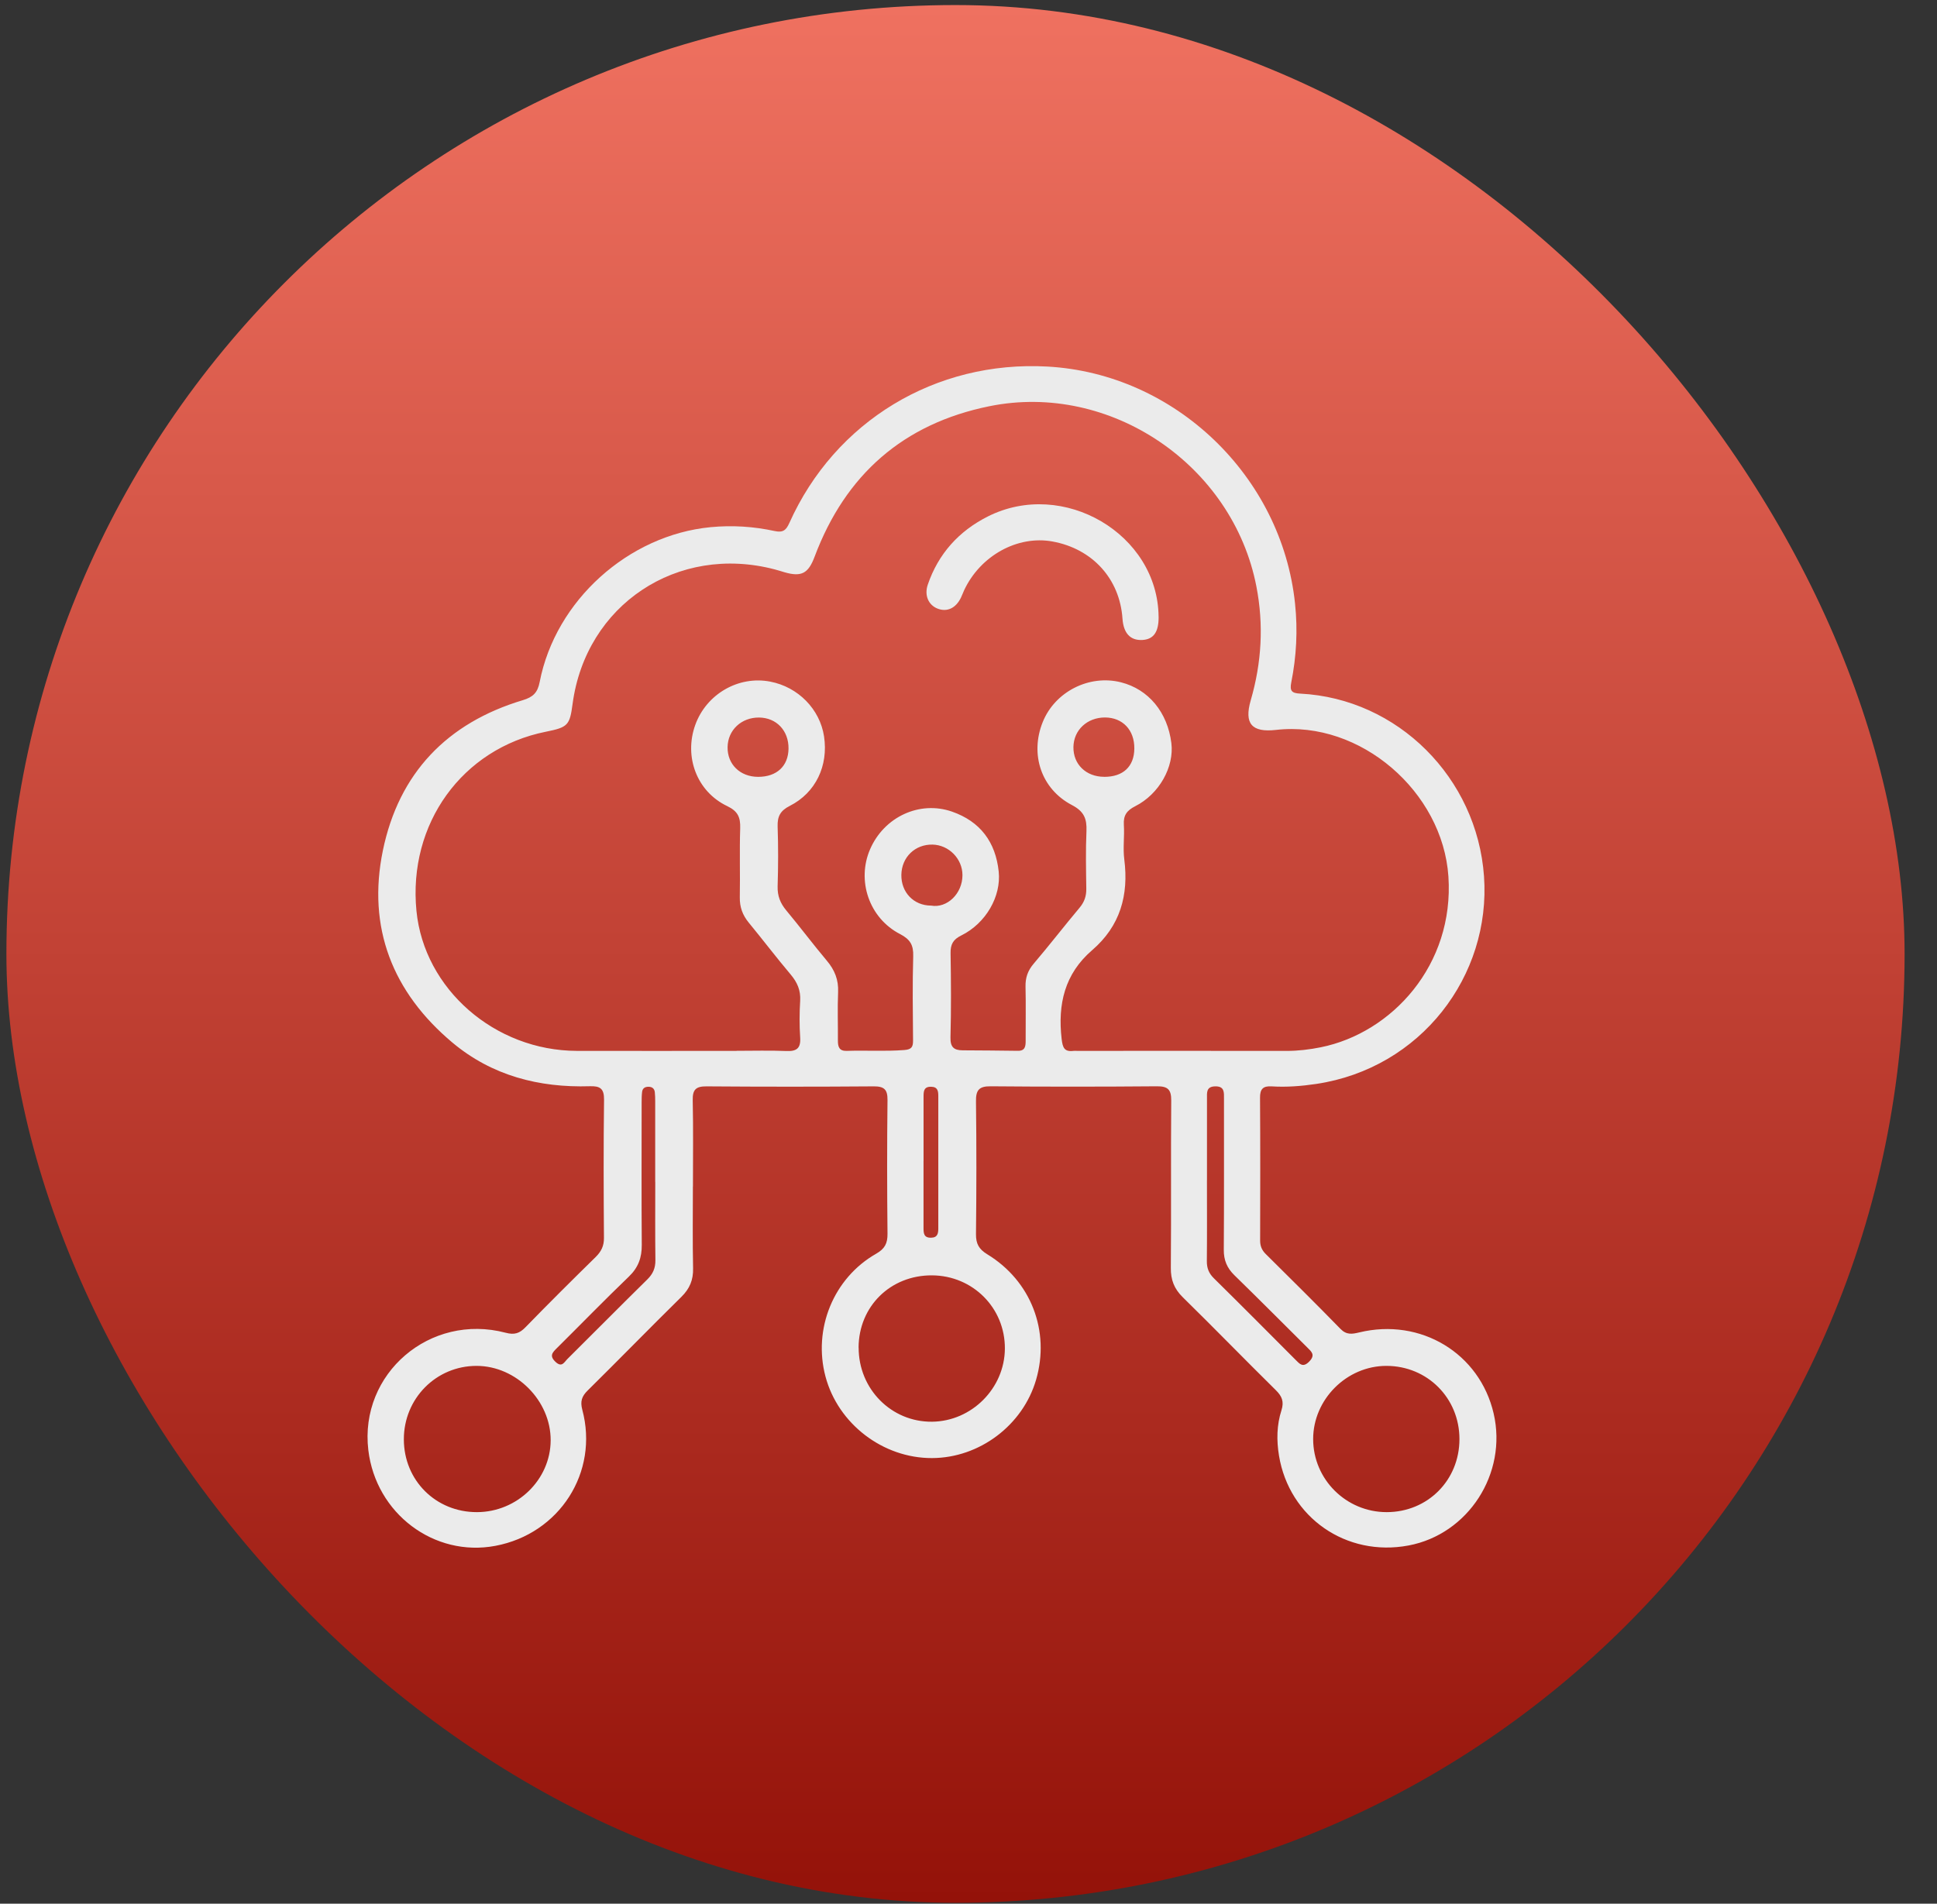
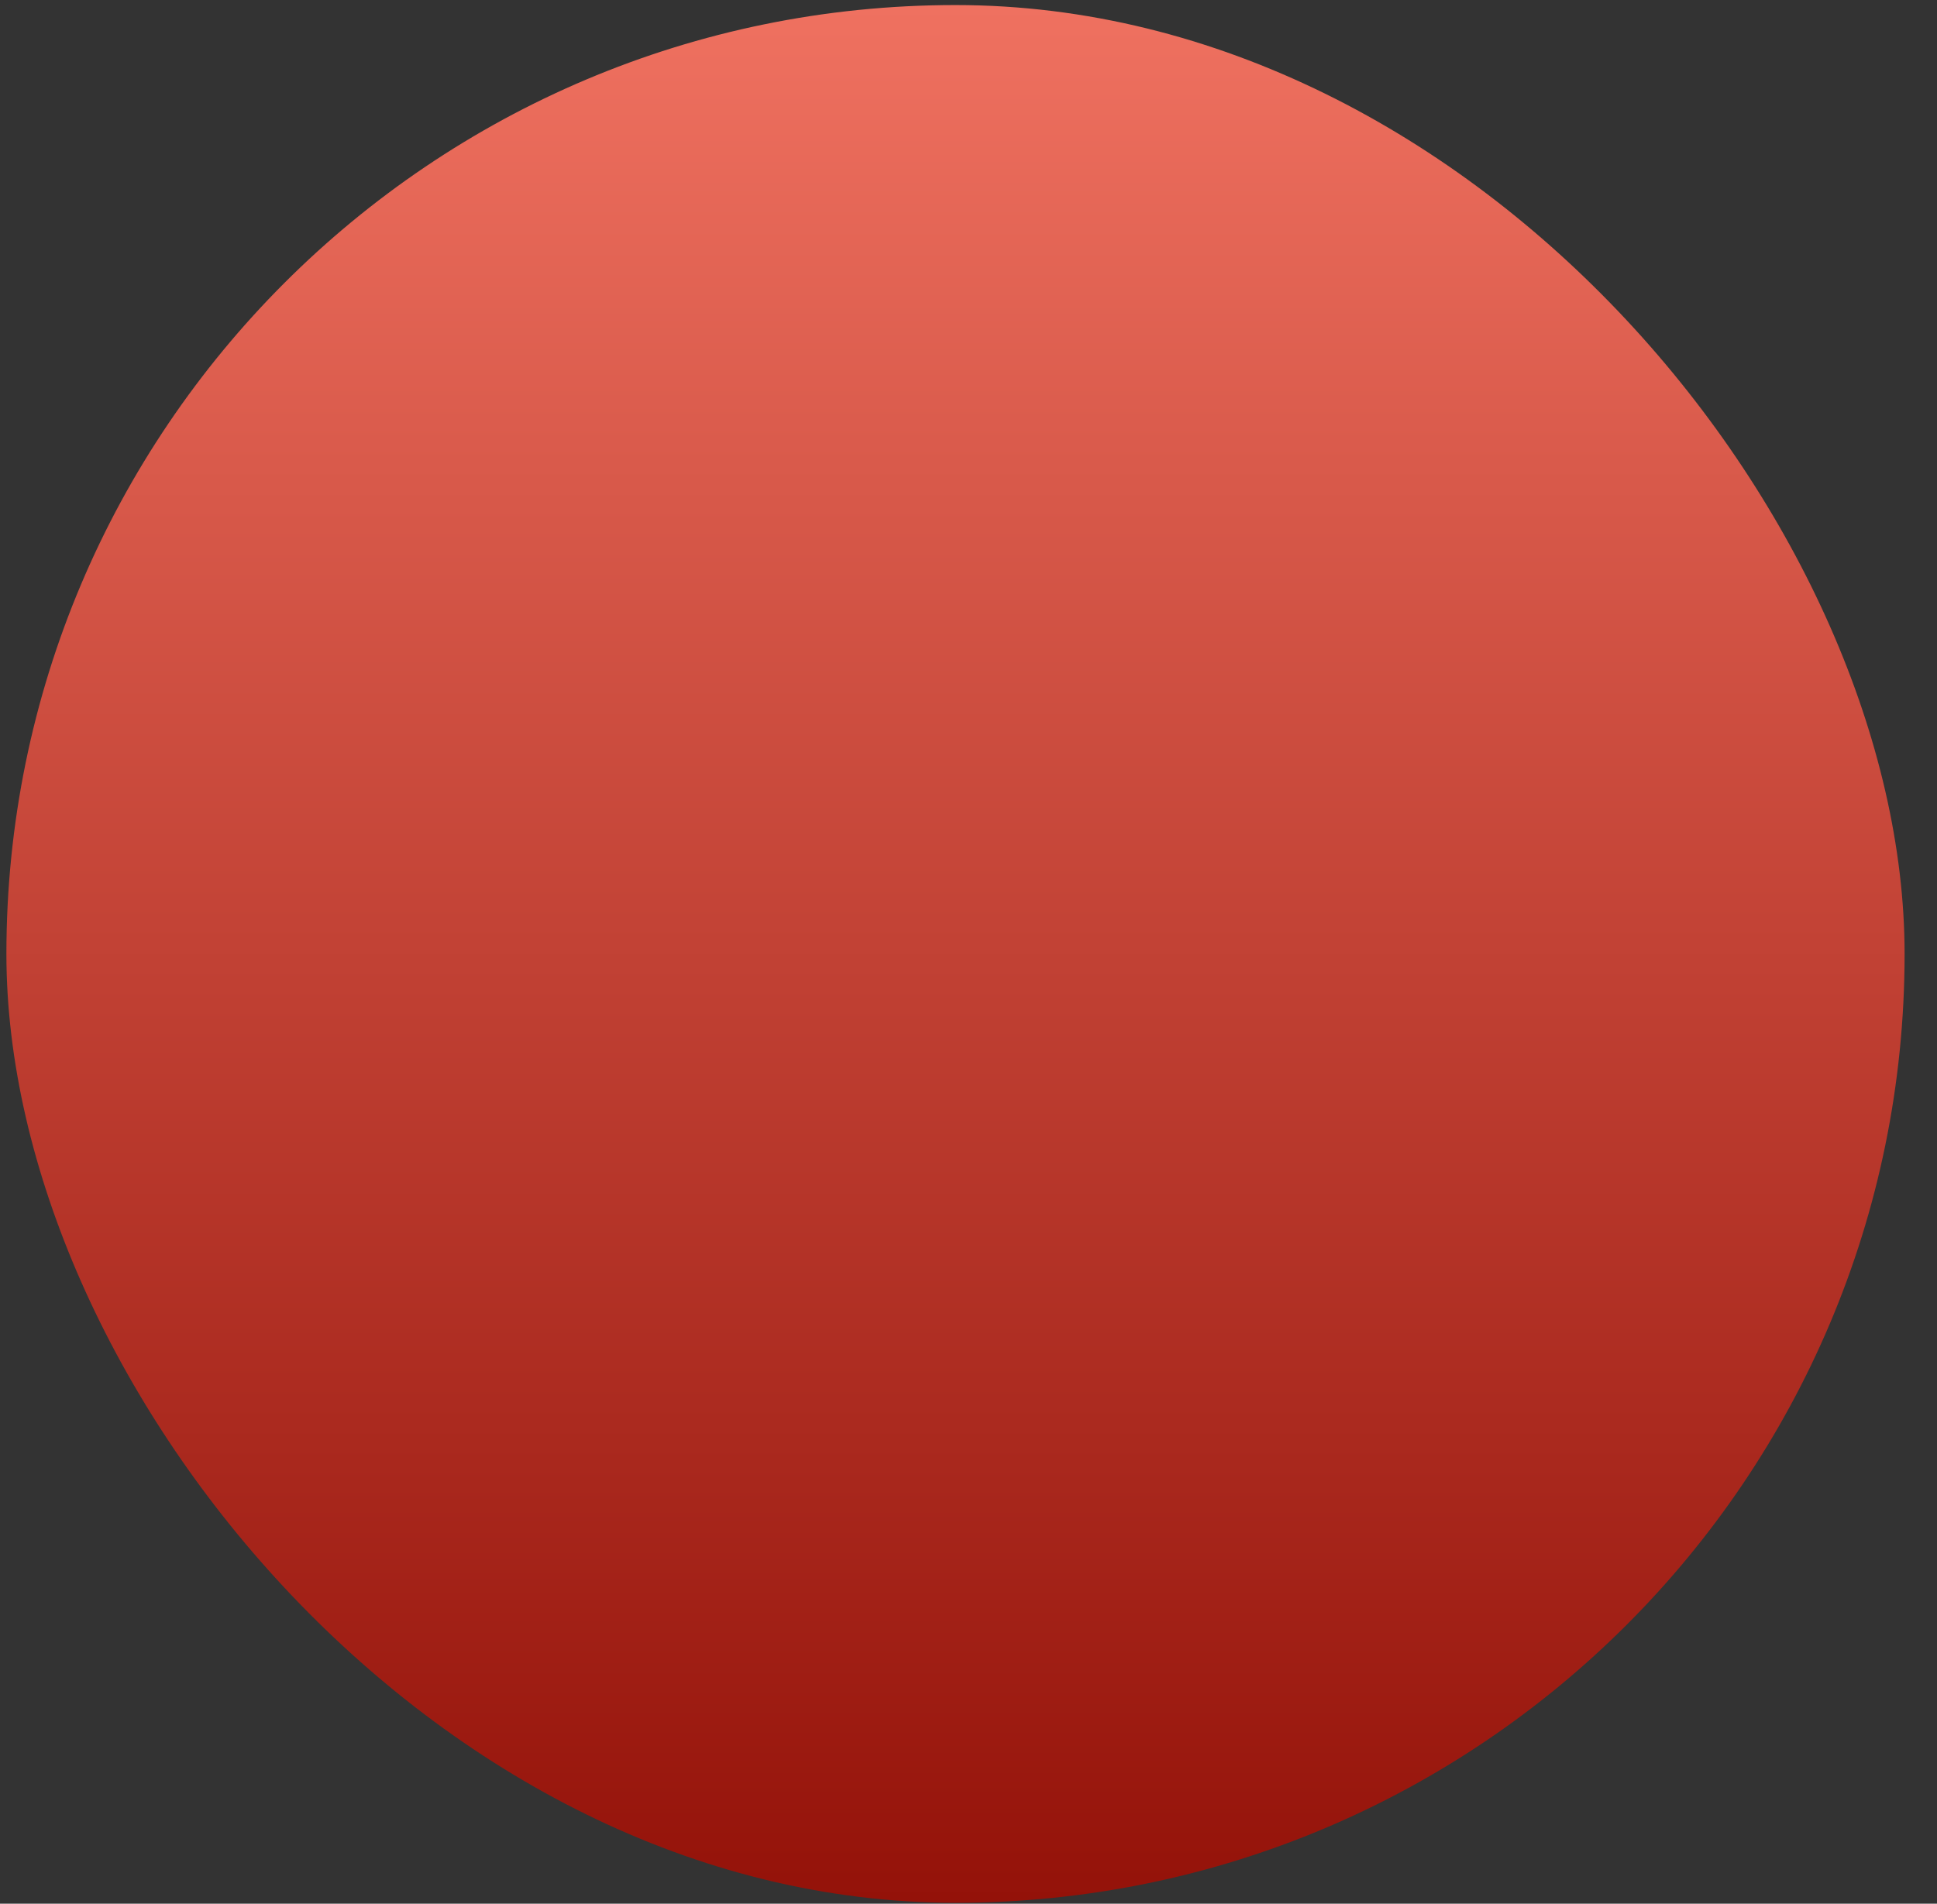
<svg xmlns="http://www.w3.org/2000/svg" width="59.0" height="58.0" viewBox="0.0 0.0 59.0 58.0" fill="none">
  <rect x="0.0" y="0.0" width="59.0" height="58.0" fill="#333333" stroke="none" />
  <rect x="0.195" y="0.154" width="57.818" height="57.818" rx="28.909" fill="url(#paint0_linear_11052_1084)" />
  <g clip-path="url(#clip0_11052_1084)">
-     <path d="M21.105 36.148C21.105 36.979 21.093 37.811 21.111 38.641C21.119 38.996 21.008 39.262 20.755 39.511C19.796 40.455 18.856 41.42 17.899 42.365C17.721 42.541 17.669 42.694 17.736 42.949C18.247 44.854 17.043 46.729 15.089 47.097C13.223 47.449 11.449 46.113 11.219 44.18C10.942 41.849 13.097 39.998 15.4 40.604C15.671 40.676 15.825 40.624 16.008 40.435C16.709 39.714 17.423 39.004 18.142 38.299C18.312 38.131 18.398 37.963 18.396 37.716C18.386 36.313 18.381 34.907 18.399 33.504C18.403 33.163 18.275 33.084 17.967 33.094C16.417 33.142 14.984 32.772 13.781 31.765C11.955 30.232 11.179 28.26 11.662 25.912C12.148 23.557 13.616 22.025 15.925 21.332C16.237 21.238 16.375 21.104 16.438 20.779C16.921 18.289 19.146 16.302 21.645 16.061C22.309 15.998 22.954 16.04 23.595 16.179C23.848 16.234 23.944 16.155 24.042 15.936C25.432 12.833 28.497 10.978 31.905 11.168C35.791 11.384 39.04 14.505 39.446 18.387C39.532 19.201 39.489 19.998 39.331 20.793C39.279 21.055 39.351 21.119 39.601 21.132C42.579 21.281 44.989 23.702 45.202 26.697C45.419 29.732 43.278 32.547 40.093 33.024C39.643 33.091 39.186 33.127 38.729 33.098C38.474 33.083 38.377 33.18 38.38 33.443C38.39 34.895 38.386 36.346 38.383 37.797C38.383 37.961 38.434 38.086 38.55 38.202C39.314 38.96 40.081 39.718 40.832 40.489C41.015 40.676 41.188 40.646 41.403 40.594C43.274 40.142 45.072 41.23 45.496 43.066C45.918 44.892 44.724 46.743 42.904 47.086C41.006 47.443 39.27 46.235 38.958 44.352C38.88 43.879 38.888 43.416 39.033 42.965C39.117 42.702 39.047 42.537 38.86 42.353C37.91 41.416 36.98 40.458 36.028 39.524C35.764 39.265 35.658 38.991 35.663 38.624C35.677 36.927 35.661 35.23 35.675 33.533C35.678 33.193 35.571 33.093 35.235 33.096C33.55 33.11 31.865 33.111 30.18 33.096C29.817 33.091 29.722 33.215 29.728 33.561C29.745 34.907 29.743 36.254 29.728 37.6C29.725 37.894 29.817 38.058 30.07 38.213C31.406 39.026 31.99 40.552 31.559 42.036C31.156 43.423 29.833 44.419 28.389 44.423C26.894 44.428 25.528 43.381 25.144 41.939C24.758 40.489 25.386 38.939 26.687 38.197C26.95 38.047 27.036 37.882 27.033 37.59C27.019 36.232 27.017 34.875 27.033 33.516C27.037 33.187 26.926 33.096 26.609 33.098C24.913 33.111 23.215 33.111 21.519 33.098C21.197 33.096 21.093 33.197 21.1 33.52C21.119 34.398 21.107 35.276 21.107 36.154L21.105 36.148ZM22.437 32.015C22.941 32.015 23.445 32 23.947 32.021C24.26 32.035 24.395 31.945 24.373 31.61C24.348 31.238 24.35 30.86 24.373 30.488C24.391 30.173 24.286 29.931 24.086 29.693C23.648 29.174 23.238 28.634 22.806 28.109C22.619 27.881 22.529 27.637 22.534 27.337C22.547 26.635 22.523 25.932 22.546 25.231C22.555 24.903 22.478 24.716 22.152 24.56C21.225 24.119 20.83 23.058 21.176 22.09C21.513 21.148 22.492 20.579 23.461 20.767C24.311 20.93 24.974 21.606 25.1 22.436C25.235 23.329 24.848 24.152 24.056 24.553C23.769 24.698 23.677 24.872 23.686 25.179C23.707 25.787 23.705 26.396 23.686 27.005C23.678 27.295 23.768 27.52 23.95 27.738C24.369 28.241 24.762 28.766 25.184 29.268C25.424 29.552 25.545 29.852 25.528 30.229C25.507 30.72 25.526 31.212 25.522 31.703C25.521 31.892 25.561 32.024 25.791 32.017C26.375 31.997 26.96 32.036 27.545 31.991C27.773 31.974 27.812 31.892 27.811 31.695C27.804 30.841 27.791 29.986 27.816 29.132C27.826 28.794 27.726 28.62 27.417 28.459C26.472 27.973 26.088 26.828 26.503 25.873C26.929 24.889 28.01 24.383 28.999 24.728C29.856 25.027 30.326 25.653 30.42 26.555C30.499 27.307 30.032 28.129 29.281 28.5C29.029 28.624 28.95 28.773 28.954 29.04C28.968 29.894 28.974 30.749 28.951 31.603C28.943 31.9 29.053 31.998 29.32 32C29.881 32.003 30.442 32.007 31.004 32.015C31.223 32.018 31.241 31.88 31.241 31.713C31.239 31.163 31.25 30.613 31.237 30.063C31.23 29.79 31.305 29.572 31.485 29.361C31.963 28.8 32.413 28.216 32.887 27.651C33.032 27.477 33.091 27.297 33.088 27.075C33.08 26.49 33.067 25.904 33.093 25.32C33.108 24.946 33.021 24.721 32.651 24.528C31.711 24.037 31.367 22.976 31.761 21.999C32.133 21.073 33.177 20.543 34.145 20.788C34.982 20.999 35.563 21.701 35.679 22.639C35.769 23.362 35.312 24.192 34.578 24.563C34.319 24.694 34.214 24.844 34.232 25.13C34.255 25.48 34.2 25.836 34.245 26.182C34.385 27.276 34.118 28.215 33.267 28.948C32.427 29.671 32.215 30.596 32.337 31.654C32.368 31.916 32.417 32.053 32.7 32.017C32.735 32.013 32.77 32.017 32.806 32.017C34.932 32.017 37.061 32.014 39.188 32.018C39.541 32.018 39.888 31.976 40.231 31.907C42.396 31.47 44.298 29.4 44.118 26.705C43.945 24.121 41.434 21.945 38.867 22.238C38.127 22.322 37.891 22.047 38.097 21.335C38.428 20.193 38.497 19.042 38.269 17.867C37.552 14.166 33.82 11.629 30.137 12.376C27.515 12.908 25.75 14.462 24.812 16.962C24.622 17.469 24.414 17.583 23.903 17.437C23.802 17.407 23.702 17.375 23.599 17.348C20.631 16.569 17.842 18.427 17.44 21.45C17.354 22.1 17.296 22.159 16.624 22.294C14.078 22.806 12.424 25.098 12.685 27.753C12.92 30.132 15.069 32.01 17.57 32.017C19.194 32.021 20.817 32.017 22.44 32.017L22.437 32.015ZM26.154 41.056C26.151 42.319 27.151 43.329 28.392 43.315C29.599 43.301 30.6 42.295 30.608 41.09C30.617 39.852 29.634 38.863 28.389 38.856C27.123 38.849 26.157 39.801 26.152 41.057L26.154 41.056ZM44.454 43.845C44.454 42.596 43.479 41.617 42.234 41.614C41.02 41.611 39.995 42.637 39.998 43.849C40.002 45.075 41.005 46.07 42.237 46.07C43.486 46.07 44.454 45.098 44.454 43.845ZM12.301 43.854C12.303 45.104 13.276 46.073 14.528 46.07C15.753 46.068 16.766 45.082 16.773 43.886C16.78 42.676 15.725 41.614 14.515 41.614C13.283 41.614 12.298 42.61 12.301 43.855V43.854ZM36.763 35.961C36.763 36.78 36.768 37.6 36.76 38.418C36.757 38.634 36.82 38.794 36.975 38.946C37.808 39.767 38.633 40.597 39.459 41.426C39.588 41.556 39.687 41.68 39.881 41.479C40.074 41.279 39.946 41.18 39.818 41.052C39.079 40.319 38.345 39.579 37.599 38.852C37.374 38.632 37.273 38.393 37.276 38.075C37.287 36.542 37.28 35.01 37.282 33.477C37.282 33.285 37.304 33.09 37.01 33.098C36.737 33.105 36.764 33.293 36.764 33.468C36.764 34.3 36.764 35.13 36.764 35.961H36.763ZM19.957 36.007C19.957 35.189 19.957 34.371 19.957 33.553C19.957 33.46 19.955 33.366 19.945 33.273C19.932 33.163 19.862 33.111 19.753 33.11C19.645 33.11 19.571 33.156 19.558 33.267C19.545 33.371 19.544 33.477 19.544 33.582C19.544 35.031 19.537 36.481 19.548 37.93C19.551 38.317 19.441 38.62 19.154 38.895C18.413 39.607 17.696 40.345 16.965 41.07C16.829 41.205 16.724 41.306 16.921 41.492C17.116 41.676 17.188 41.498 17.282 41.405C18.095 40.599 18.901 39.783 19.717 38.98C19.889 38.811 19.966 38.634 19.963 38.392C19.953 37.597 19.959 36.802 19.959 36.007H19.957ZM28.361 27.591C28.847 27.677 29.317 27.226 29.316 26.662C29.316 26.162 28.899 25.742 28.404 25.732C27.874 25.721 27.466 26.114 27.455 26.648C27.444 27.185 27.83 27.589 28.359 27.591H28.361ZM33.633 23.668C34.208 23.67 34.546 23.355 34.551 22.808C34.558 22.243 34.197 21.861 33.657 21.859C33.114 21.859 32.703 22.243 32.696 22.761C32.689 23.286 33.08 23.666 33.633 23.667V23.668ZM23.093 23.668C23.66 23.668 24.011 23.341 24.018 22.809C24.025 22.26 23.65 21.865 23.12 21.861C22.582 21.857 22.17 22.243 22.162 22.762C22.153 23.287 22.544 23.668 23.093 23.668ZM28.13 35.373C28.13 36.05 28.13 36.728 28.13 37.404C28.13 37.566 28.134 37.715 28.361 37.709C28.56 37.705 28.58 37.576 28.58 37.424C28.58 36.082 28.58 34.739 28.58 33.397C28.58 33.246 28.566 33.115 28.365 33.11C28.138 33.103 28.131 33.249 28.131 33.412C28.131 34.066 28.131 34.72 28.131 35.373H28.13Z" fill="#EBEBEB" />
+     <path d="M21.105 36.148C21.105 36.979 21.093 37.811 21.111 38.641C21.119 38.996 21.008 39.262 20.755 39.511C19.796 40.455 18.856 41.42 17.899 42.365C17.721 42.541 17.669 42.694 17.736 42.949C18.247 44.854 17.043 46.729 15.089 47.097C13.223 47.449 11.449 46.113 11.219 44.18C10.942 41.849 13.097 39.998 15.4 40.604C15.671 40.676 15.825 40.624 16.008 40.435C16.709 39.714 17.423 39.004 18.142 38.299C18.312 38.131 18.398 37.963 18.396 37.716C18.386 36.313 18.381 34.907 18.399 33.504C18.403 33.163 18.275 33.084 17.967 33.094C16.417 33.142 14.984 32.772 13.781 31.765C11.955 30.232 11.179 28.26 11.662 25.912C12.148 23.557 13.616 22.025 15.925 21.332C16.237 21.238 16.375 21.104 16.438 20.779C16.921 18.289 19.146 16.302 21.645 16.061C22.309 15.998 22.954 16.04 23.595 16.179C23.848 16.234 23.944 16.155 24.042 15.936C25.432 12.833 28.497 10.978 31.905 11.168C35.791 11.384 39.04 14.505 39.446 18.387C39.532 19.201 39.489 19.998 39.331 20.793C39.279 21.055 39.351 21.119 39.601 21.132C42.579 21.281 44.989 23.702 45.202 26.697C45.419 29.732 43.278 32.547 40.093 33.024C39.643 33.091 39.186 33.127 38.729 33.098C38.474 33.083 38.377 33.18 38.38 33.443C38.39 34.895 38.386 36.346 38.383 37.797C38.383 37.961 38.434 38.086 38.55 38.202C39.314 38.96 40.081 39.718 40.832 40.489C41.015 40.676 41.188 40.646 41.403 40.594C43.274 40.142 45.072 41.23 45.496 43.066C45.918 44.892 44.724 46.743 42.904 47.086C41.006 47.443 39.27 46.235 38.958 44.352C38.88 43.879 38.888 43.416 39.033 42.965C39.117 42.702 39.047 42.537 38.86 42.353C37.91 41.416 36.98 40.458 36.028 39.524C35.764 39.265 35.658 38.991 35.663 38.624C35.677 36.927 35.661 35.23 35.675 33.533C35.678 33.193 35.571 33.093 35.235 33.096C33.55 33.11 31.865 33.111 30.18 33.096C29.817 33.091 29.722 33.215 29.728 33.561C29.745 34.907 29.743 36.254 29.728 37.6C29.725 37.894 29.817 38.058 30.07 38.213C31.406 39.026 31.99 40.552 31.559 42.036C31.156 43.423 29.833 44.419 28.389 44.423C26.894 44.428 25.528 43.381 25.144 41.939C24.758 40.489 25.386 38.939 26.687 38.197C26.95 38.047 27.036 37.882 27.033 37.59C27.019 36.232 27.017 34.875 27.033 33.516C27.037 33.187 26.926 33.096 26.609 33.098C24.913 33.111 23.215 33.111 21.519 33.098C21.197 33.096 21.093 33.197 21.1 33.52C21.119 34.398 21.107 35.276 21.107 36.154L21.105 36.148ZM22.437 32.015C22.941 32.015 23.445 32 23.947 32.021C24.26 32.035 24.395 31.945 24.373 31.61C24.348 31.238 24.35 30.86 24.373 30.488C24.391 30.173 24.286 29.931 24.086 29.693C23.648 29.174 23.238 28.634 22.806 28.109C22.619 27.881 22.529 27.637 22.534 27.337C22.547 26.635 22.523 25.932 22.546 25.231C22.555 24.903 22.478 24.716 22.152 24.56C21.225 24.119 20.83 23.058 21.176 22.09C21.513 21.148 22.492 20.579 23.461 20.767C24.311 20.93 24.974 21.606 25.1 22.436C25.235 23.329 24.848 24.152 24.056 24.553C23.769 24.698 23.677 24.872 23.686 25.179C23.707 25.787 23.705 26.396 23.686 27.005C23.678 27.295 23.768 27.52 23.95 27.738C24.369 28.241 24.762 28.766 25.184 29.268C25.424 29.552 25.545 29.852 25.528 30.229C25.507 30.72 25.526 31.212 25.522 31.703C25.521 31.892 25.561 32.024 25.791 32.017C26.375 31.997 26.96 32.036 27.545 31.991C27.773 31.974 27.812 31.892 27.811 31.695C27.804 30.841 27.791 29.986 27.816 29.132C27.826 28.794 27.726 28.62 27.417 28.459C26.472 27.973 26.088 26.828 26.503 25.873C26.929 24.889 28.01 24.383 28.999 24.728C29.856 25.027 30.326 25.653 30.42 26.555C30.499 27.307 30.032 28.129 29.281 28.5C29.029 28.624 28.95 28.773 28.954 29.04C28.968 29.894 28.974 30.749 28.951 31.603C28.943 31.9 29.053 31.998 29.32 32C29.881 32.003 30.442 32.007 31.004 32.015C31.223 32.018 31.241 31.88 31.241 31.713C31.239 31.163 31.25 30.613 31.237 30.063C31.23 29.79 31.305 29.572 31.485 29.361C31.963 28.8 32.413 28.216 32.887 27.651C33.032 27.477 33.091 27.297 33.088 27.075C33.08 26.49 33.067 25.904 33.093 25.32C33.108 24.946 33.021 24.721 32.651 24.528C31.711 24.037 31.367 22.976 31.761 21.999C32.133 21.073 33.177 20.543 34.145 20.788C34.982 20.999 35.563 21.701 35.679 22.639C35.769 23.362 35.312 24.192 34.578 24.563C34.319 24.694 34.214 24.844 34.232 25.13C34.255 25.48 34.2 25.836 34.245 26.182C34.385 27.276 34.118 28.215 33.267 28.948C32.427 29.671 32.215 30.596 32.337 31.654C32.368 31.916 32.417 32.053 32.7 32.017C32.735 32.013 32.77 32.017 32.806 32.017C34.932 32.017 37.061 32.014 39.188 32.018C39.541 32.018 39.888 31.976 40.231 31.907C42.396 31.47 44.298 29.4 44.118 26.705C43.945 24.121 41.434 21.945 38.867 22.238C38.127 22.322 37.891 22.047 38.097 21.335C38.428 20.193 38.497 19.042 38.269 17.867C37.552 14.166 33.82 11.629 30.137 12.376C27.515 12.908 25.75 14.462 24.812 16.962C24.622 17.469 24.414 17.583 23.903 17.437C23.802 17.407 23.702 17.375 23.599 17.348C20.631 16.569 17.842 18.427 17.44 21.45C17.354 22.1 17.296 22.159 16.624 22.294C14.078 22.806 12.424 25.098 12.685 27.753C12.92 30.132 15.069 32.01 17.57 32.017C19.194 32.021 20.817 32.017 22.44 32.017L22.437 32.015ZM26.154 41.056C26.151 42.319 27.151 43.329 28.392 43.315C29.599 43.301 30.6 42.295 30.608 41.09C30.617 39.852 29.634 38.863 28.389 38.856C27.123 38.849 26.157 39.801 26.152 41.057L26.154 41.056ZM44.454 43.845C44.454 42.596 43.479 41.617 42.234 41.614C41.02 41.611 39.995 42.637 39.998 43.849C40.002 45.075 41.005 46.07 42.237 46.07C43.486 46.07 44.454 45.098 44.454 43.845ZM12.301 43.854C12.303 45.104 13.276 46.073 14.528 46.07C15.753 46.068 16.766 45.082 16.773 43.886C16.78 42.676 15.725 41.614 14.515 41.614C13.283 41.614 12.298 42.61 12.301 43.855V43.854ZM36.763 35.961C36.763 36.78 36.768 37.6 36.76 38.418C36.757 38.634 36.82 38.794 36.975 38.946C37.808 39.767 38.633 40.597 39.459 41.426C39.588 41.556 39.687 41.68 39.881 41.479C40.074 41.279 39.946 41.18 39.818 41.052C39.079 40.319 38.345 39.579 37.599 38.852C37.374 38.632 37.273 38.393 37.276 38.075C37.287 36.542 37.28 35.01 37.282 33.477C37.282 33.285 37.304 33.09 37.01 33.098C36.737 33.105 36.764 33.293 36.764 33.468C36.764 34.3 36.764 35.13 36.764 35.961H36.763ZM19.957 36.007C19.957 35.189 19.957 34.371 19.957 33.553C19.957 33.46 19.955 33.366 19.945 33.273C19.932 33.163 19.862 33.111 19.753 33.11C19.645 33.11 19.571 33.156 19.558 33.267C19.545 33.371 19.544 33.477 19.544 33.582C19.544 35.031 19.537 36.481 19.548 37.93C19.551 38.317 19.441 38.62 19.154 38.895C18.413 39.607 17.696 40.345 16.965 41.07C16.829 41.205 16.724 41.306 16.921 41.492C17.116 41.676 17.188 41.498 17.282 41.405C18.095 40.599 18.901 39.783 19.717 38.98C19.889 38.811 19.966 38.634 19.963 38.392C19.953 37.597 19.959 36.802 19.959 36.007H19.957ZM28.361 27.591C28.847 27.677 29.317 27.226 29.316 26.662C29.316 26.162 28.899 25.742 28.404 25.732C27.874 25.721 27.466 26.114 27.455 26.648C27.444 27.185 27.83 27.589 28.359 27.591H28.361M33.633 23.668C34.208 23.67 34.546 23.355 34.551 22.808C34.558 22.243 34.197 21.861 33.657 21.859C33.114 21.859 32.703 22.243 32.696 22.761C32.689 23.286 33.08 23.666 33.633 23.667V23.668ZM23.093 23.668C23.66 23.668 24.011 23.341 24.018 22.809C24.025 22.26 23.65 21.865 23.12 21.861C22.582 21.857 22.17 22.243 22.162 22.762C22.153 23.287 22.544 23.668 23.093 23.668ZM28.13 35.373C28.13 36.05 28.13 36.728 28.13 37.404C28.13 37.566 28.134 37.715 28.361 37.709C28.56 37.705 28.58 37.576 28.58 37.424C28.58 36.082 28.58 34.739 28.58 33.397C28.58 33.246 28.566 33.115 28.365 33.11C28.138 33.103 28.131 33.249 28.131 33.412C28.131 34.066 28.131 34.72 28.131 35.373H28.13Z" fill="#EBEBEB" />
    <path d="M35.291 18.791C35.295 19.256 35.138 19.479 34.795 19.498C34.429 19.517 34.221 19.294 34.19 18.846C34.107 17.634 33.274 16.718 32.056 16.497C30.992 16.305 29.862 16.928 29.368 17.981C29.333 18.056 29.306 18.133 29.271 18.206C29.116 18.528 28.85 18.654 28.562 18.544C28.285 18.438 28.148 18.144 28.259 17.815C28.58 16.873 29.205 16.181 30.087 15.736C32.389 14.576 35.267 16.271 35.29 18.79L35.291 18.791Z" fill="#EBEBEB" />
  </g>
  <defs>
    <linearGradient id="paint0_linear_11052_1084" x1="29.104" y1="0.154" x2="29.104" y2="57.972" gradientUnits="userSpaceOnUse">
      <stop stop-color="#EF7160" />
      <stop offset="1" stop-color="#941209" />
    </linearGradient>
    <clipPath id="clip0_11052_1084">
-       <rect width="34.384" height="36" fill="white" transform="translate(11.195 11.154)" />
-     </clipPath>
+       </clipPath>
  </defs>
</svg>